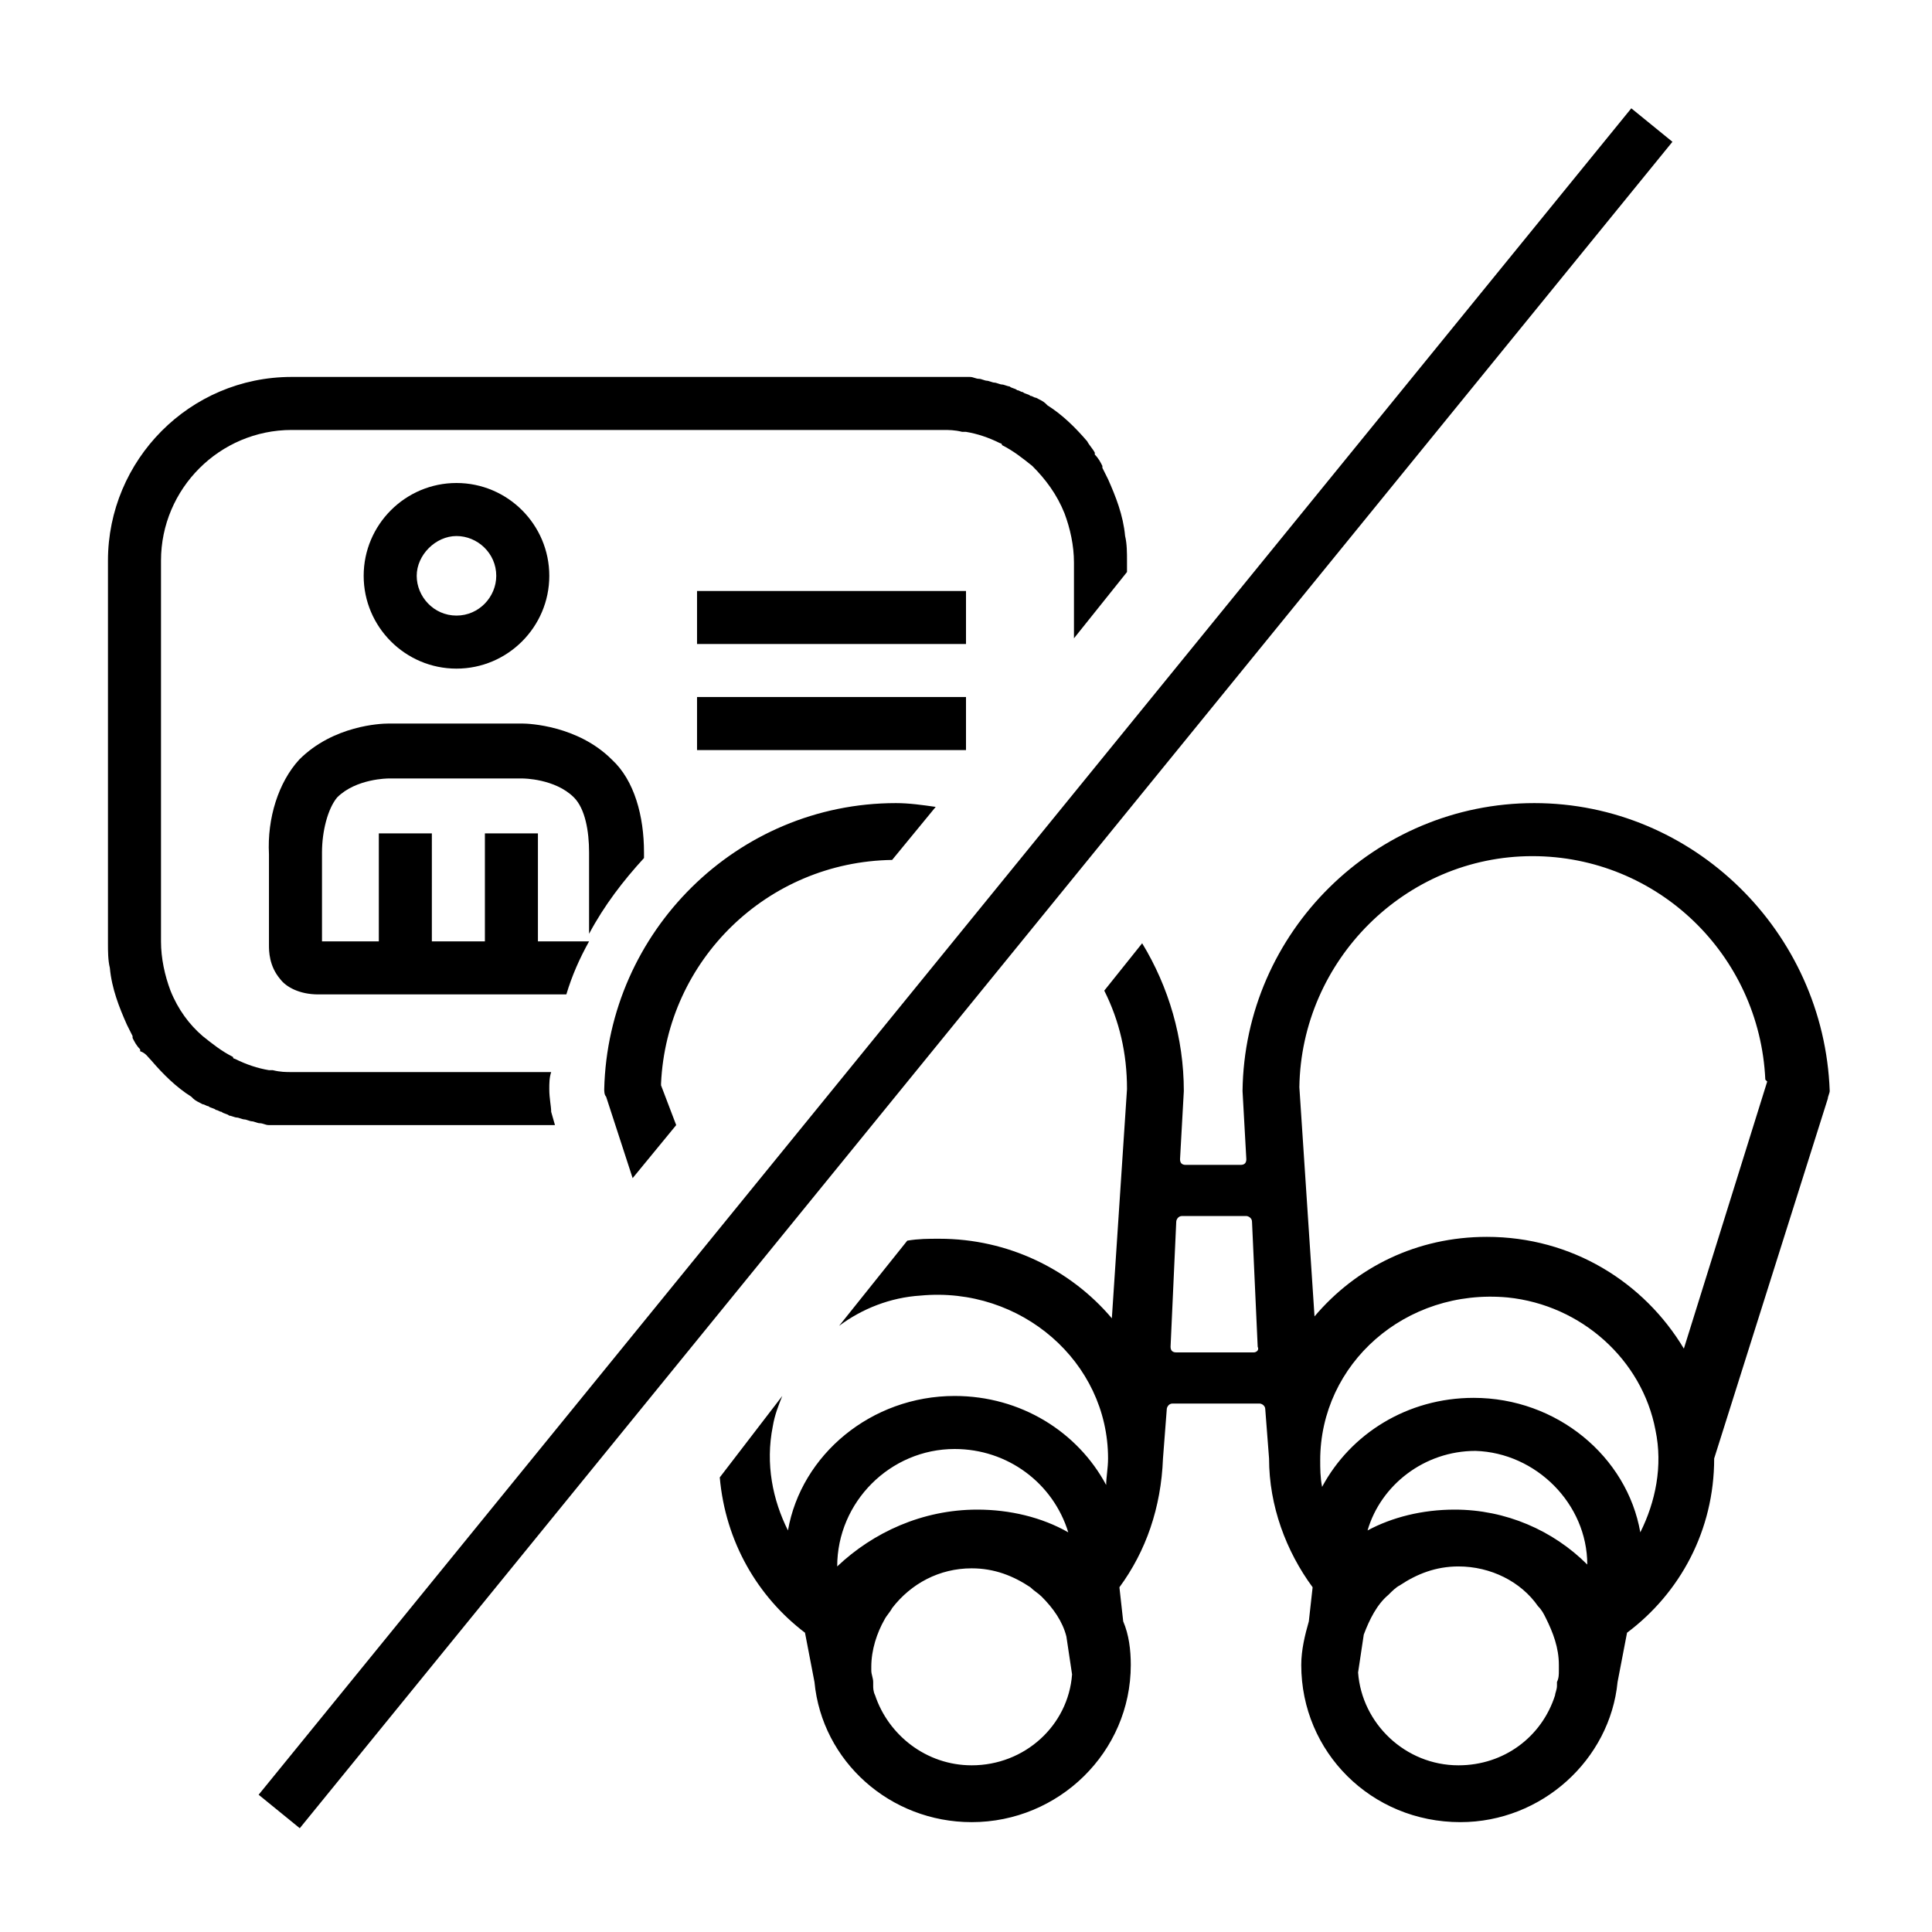
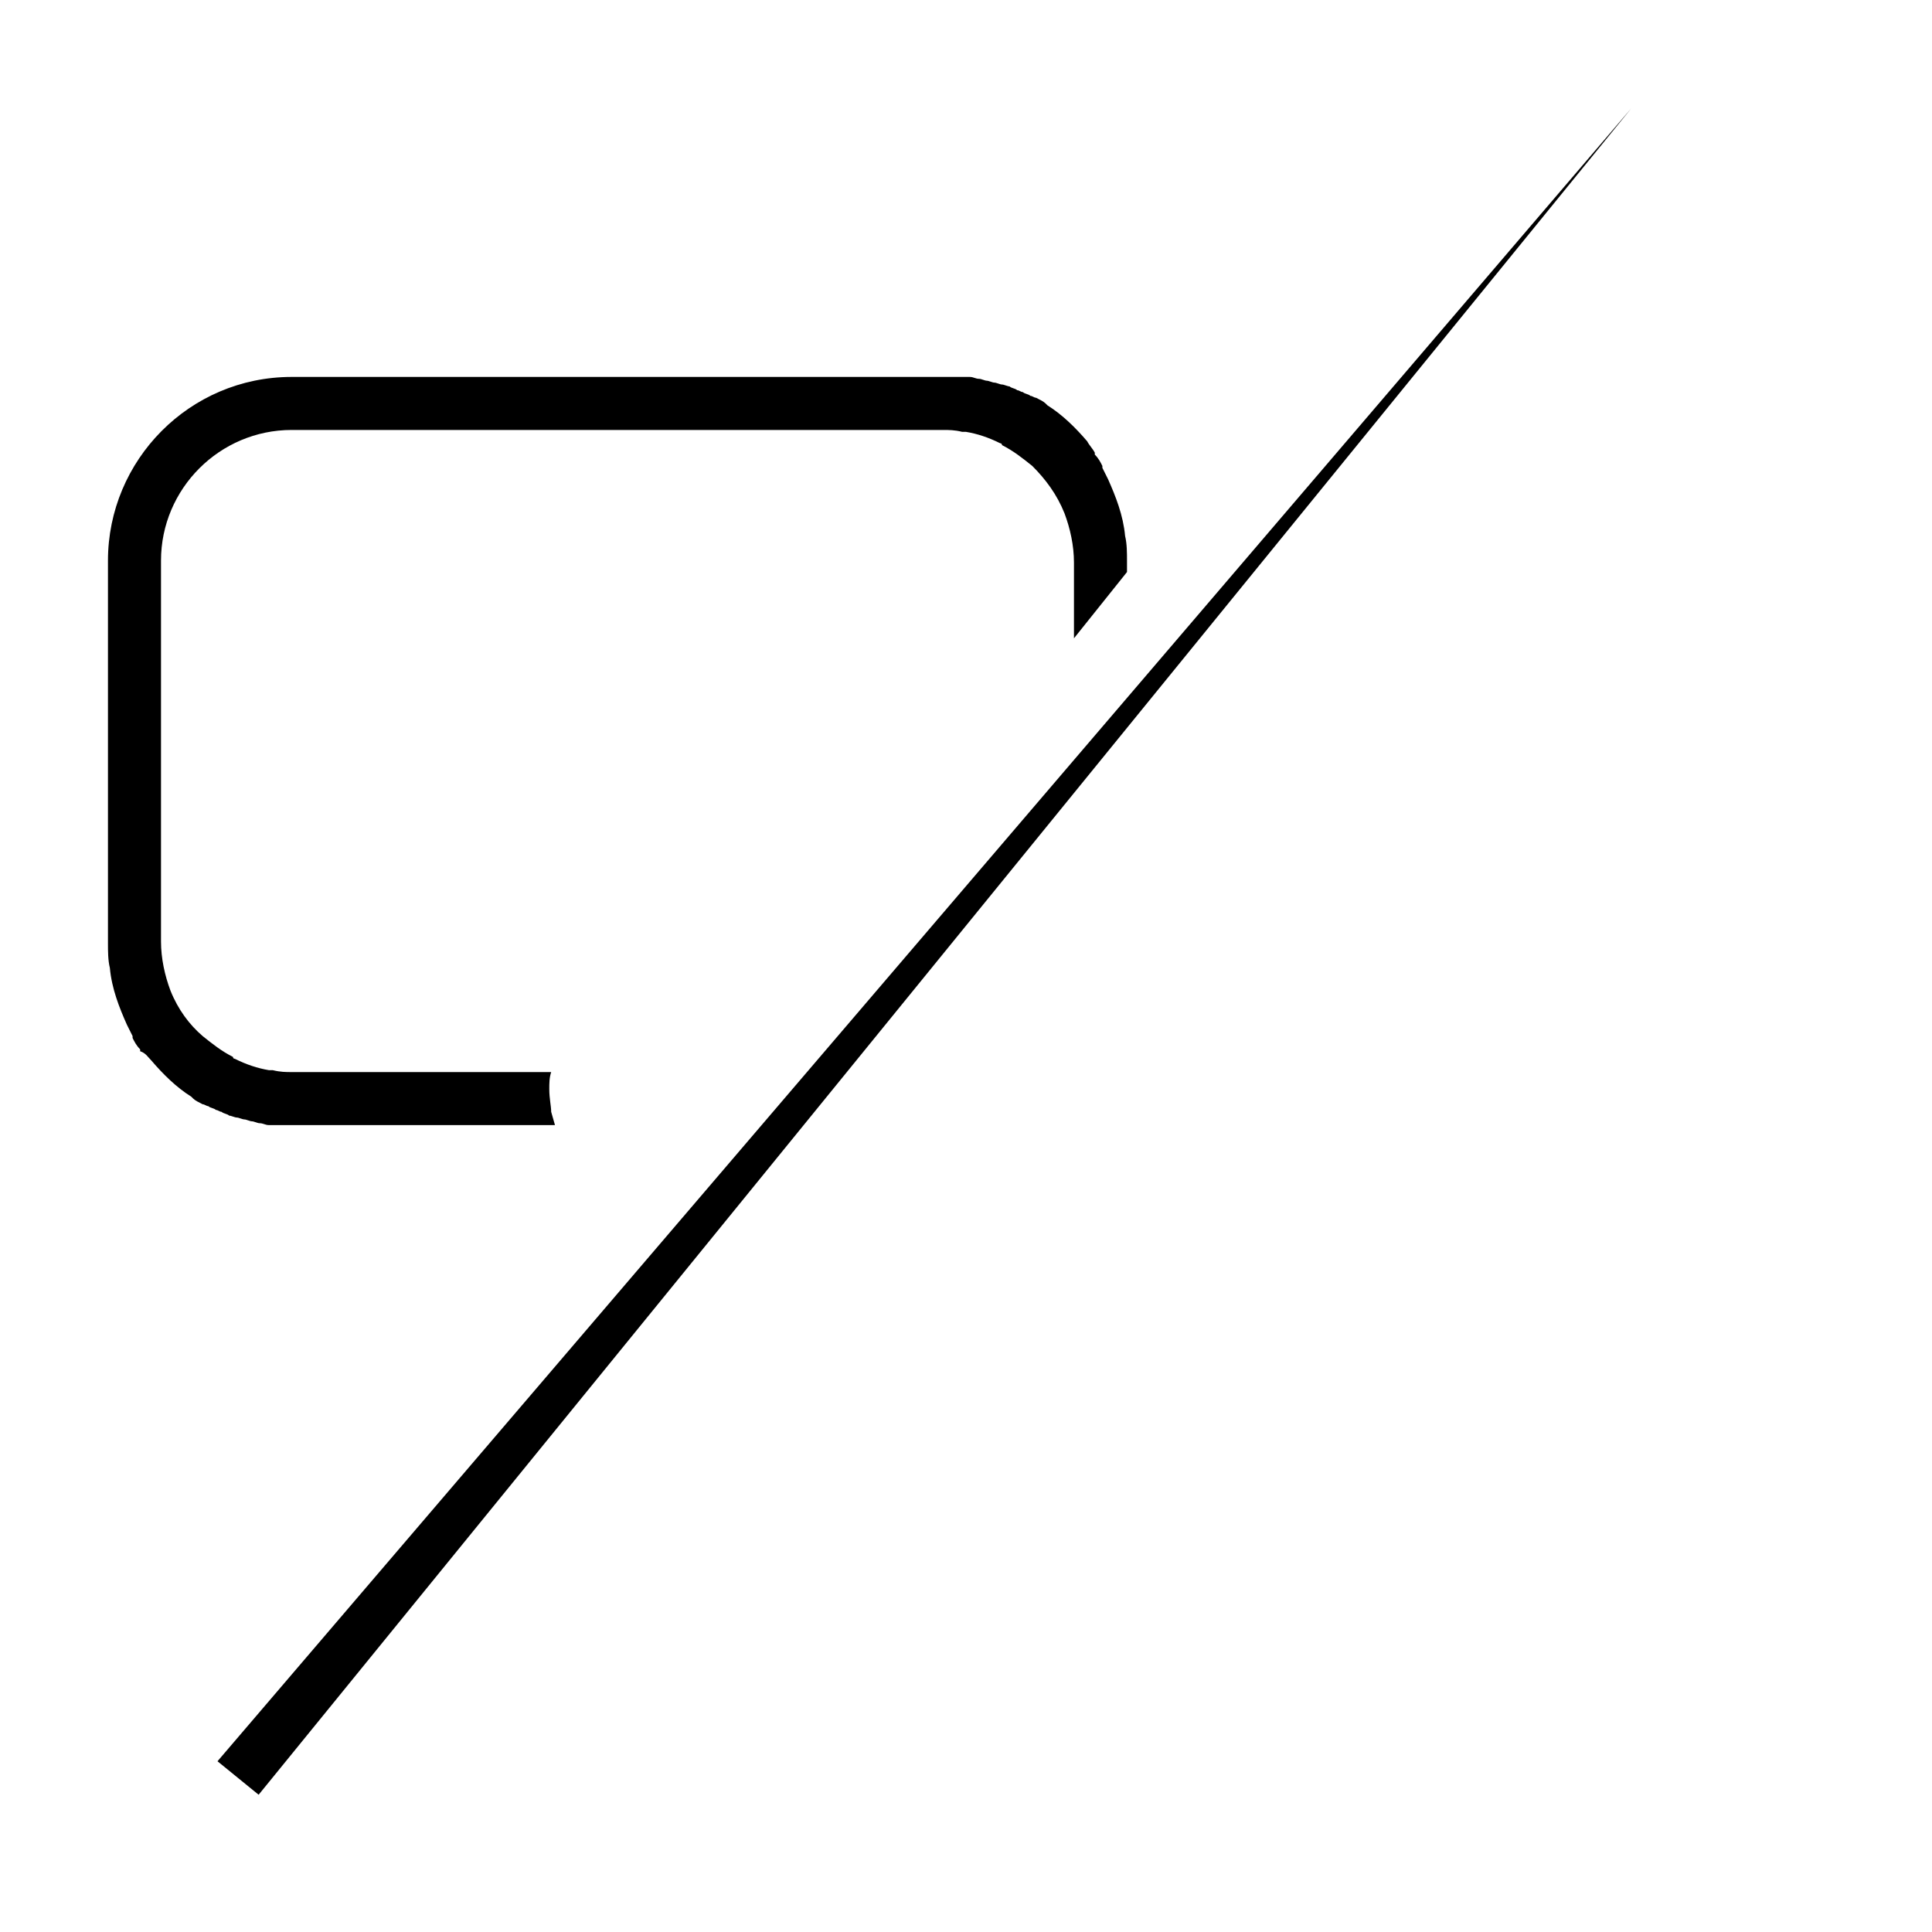
<svg xmlns="http://www.w3.org/2000/svg" viewBox="0 0 102 102">
  <style>.st0{fill:none}</style>
  <g id="_x30_12-data_x5F_collection-passive">
-     <path class="st0" d="M24.1 32.5c1.1 0 2.1-.9 2.1-2.1 0-1.1-.9-2.1-2.1-2.1s-2.1 1-2.1 2.1 1 2.1 2.1 2.1zm7.1 12.6c0-1.1-.2-2.3-.8-2.9-1-1-2.7-1-2.7-1h-7.1s-1.7 0-2.7 1c-.6.5-.9 1.7-.9 2.8v4.6h2.8v-5.7h2.8v5.7h2.8v-5.7h2.8v5.7H31c0-.1.1-.2.1-.3v-4.2zm48.4 23.4c-5.4-.5-9.9 3.5-9.9 8.6 0 .5.1 1 .1 1.4 1.5-2.8 4.5-4.7 8-4.7 4.4 0 8.1 3.1 8.8 7.1.8-1.6 1.2-3.5.8-5.5-.7-3.7-4-6.6-7.8-6.9z" />
    <path class="st0" d="M81 45.2c-6.8 0-12.3 5.5-12.3 12.2l.8 12.1c2.2-2.6 5.5-4.2 9.1-4.2 4.4 0 8.3 2.4 10.4 5.9l4.4-14.1V57C93 50.5 87.6 45.2 81 45.2zm-3.2 31.5c-2.7 0-5 1.8-5.7 4.2 1.4-.7 3-1.1 4.6-1.1 2.7 0 5.2 1.1 7 2.9.1-3.3-2.6-6-5.9-6zm-12-12.4h-3.4c-.1 0-.3.1-.3.3l-.3 6.6c0 .2.1.3.3.3h4.1c.2 0 .3-.1.3-.3l-.3-6.6c-.1-.2-.2-.3-.4-.3zm15.4 20.5c-1-1.3-2.5-2.1-4.2-2.1-1.2 0-2.2.4-3.1 1-.2.2-.4.3-.6.5-.6.6-1.1 1.3-1.3 2.1l-.3 2c.2 2.7 2.5 4.9 5.3 4.9 2.4 0 4.4-1.6 5.1-3.7.1-.2.1-.4.1-.5v-.2c0-.2.1-.4.1-.6V88c0-.9-.3-1.8-.7-2.5-.1-.3-.2-.5-.4-.7zm-24.8-3.9c-.8-2.5-3.1-4.4-6-4.4-3.5 0-6.3 2.8-6.2 6.2 1.9-1.9 4.5-3 7.3-3 1.8 0 3.4.5 4.9 1.2zM55 84.2c-.2-.2-.4-.4-.6-.5-.9-.6-1.9-1-3.1-1-1.7 0-3.3.8-4.2 2.1-.2.2-.3.4-.4.6-.4.8-.7 1.6-.7 2.5v.2c0 .2 0 .4.1.6v.2c0 .2.1.4.1.5.7 2.2 2.7 3.7 5.1 3.7 2.8 0 5.1-2.2 5.3-4.9l-.3-2c-.2-.6-.7-1.4-1.3-2zM24.1 32.5c1.1 0 2.1-.9 2.1-2.1 0-1.1-.9-2.1-2.1-2.1s-2.1 1-2.1 2.1 1 2.1 2.1 2.1z" />
-     <path d="M34.9 57.3v-.1c.3-6.5 5.6-11.7 12.2-11.8l2.3-2.8c-.7-.1-1.4-.2-2.1-.2-8.4 0-15.2 6.8-15.4 15.1 0 .1 0 .3.1.4l1.4 4.3 2.3-2.8-.8-2.1zM81 42.4c-8.4 0-15.3 6.8-15.4 15.2l.2 3.6c0 .2-.1.3-.3.3h-2.9c-.2 0-.3-.1-.3-.3l.2-3.6c0-2.8-.8-5.5-2.2-7.8l-2 2.5c.8 1.6 1.2 3.3 1.2 5.2l-.8 12.1c-2.2-2.6-5.5-4.2-9.1-4.2-.6 0-1.1 0-1.7.1L44.3 70c1.2-.9 2.7-1.5 4.3-1.6 5.3-.5 9.9 3.5 9.9 8.6 0 .5-.1 1-.1 1.4-1.5-2.8-4.5-4.7-8-4.7-4.4 0-8.1 3.1-8.8 7.1-.8-1.6-1.2-3.5-.8-5.5.1-.6.3-1.1.5-1.6L38 78c.3 3.4 2 6.3 4.5 8.2l.5 2.6c.4 4.2 4 7.4 8.3 7.4 4.6 0 8.4-3.7 8.4-8.3 0-.8-.1-1.6-.4-2.3l-.2-1.8c1.4-1.9 2.2-4.2 2.3-6.8l.2-2.6c0-.1.1-.3.3-.3h4.6c.1 0 .3.1.3.3L67 77c0 2.5.9 4.9 2.3 6.8l-.2 1.8c-.2.7-.4 1.5-.4 2.3 0 4.6 3.7 8.3 8.4 8.3 4.3 0 7.9-3.3 8.3-7.4l.5-2.6c2.8-2.1 4.6-5.4 4.6-9.2l6-19c0-.1.1-.3.1-.4-.3-8.4-7.2-15.2-15.6-15.2zM44.2 82.7c0-3.4 2.8-6.2 6.2-6.2 2.8 0 5.2 1.8 6 4.4-1.4-.8-3.1-1.2-4.8-1.2-2.9 0-5.5 1.2-7.4 3zm7.1 10.5c-2.4 0-4.4-1.6-5.1-3.7-.1-.2-.1-.4-.1-.5v-.2c0-.2-.1-.4-.1-.6V88c0-.9.3-1.8.7-2.5.1-.2.3-.4.4-.6 1-1.3 2.5-2.1 4.2-2.1 1.2 0 2.2.4 3.1 1 .2.2.4.3.6.5.6.6 1.1 1.3 1.3 2.1l.3 2c-.2 2.7-2.5 4.8-5.3 4.8zm14.9-21.8h-4.1c-.2 0-.3-.1-.3-.3l.3-6.6c0-.1.1-.3.3-.3h3.4c.1 0 .3.1.3.3l.3 6.6c.1.2-.1.3-.2.3zm16.1 16.8c0 .2 0 .4-.1.6v.2c0 .2-.1.4-.1.5-.7 2.2-2.7 3.7-5.1 3.7-2.8 0-5.1-2.2-5.3-4.9l.3-2c.3-.8.7-1.6 1.3-2.1.2-.2.4-.4.6-.5.9-.6 1.9-1 3.1-1 1.7 0 3.3.8 4.2 2.1.2.2.3.4.4.6.4.8.7 1.6.7 2.5v.3zm1.5-5.6c-1.8-1.8-4.3-2.9-7-2.9-1.7 0-3.3.4-4.6 1.1.7-2.4 3-4.2 5.7-4.2 3.2.1 5.9 2.8 5.9 6zm2.8-1.7c-.7-4-4.4-7.1-8.8-7.1-3.5 0-6.5 1.9-8 4.7-.1-.5-.1-1-.1-1.4 0-5.1 4.5-9.1 9.9-8.6 3.9.4 7.1 3.3 7.8 7 .4 1.9 0 3.8-.8 5.4zm6.7-23.8l-4.4 14.1c-2.1-3.5-5.9-5.9-10.4-5.9-3.7 0-6.9 1.6-9.1 4.2l-.8-12.1c.1-6.7 5.6-12.2 12.3-12.2 6.6 0 12 5.2 12.3 11.8l.1.1zM36.8 31.2H51V34H36.8zm0 5.6H51v2.8H36.8zm-22.6 8.3v4.8c0 .3 0 1.1.6 1.8.3.4 1 .8 2 .8h13.1c.3-1 .7-1.9 1.2-2.8h-2.7V44h-2.8v5.7h-2.8V44H20v5.7h-3V45c0-1.1.3-2.3.8-2.9 1-1 2.7-1 2.7-1h7.1s1.7 0 2.7 1c.6.6.8 1.8.8 2.9v4.3c.8-1.5 1.8-2.8 2.9-4V45c0-1.9-.5-3.8-1.7-4.9-1.8-1.8-4.4-1.9-4.7-1.9h-7.1c-.4 0-2.9.1-4.7 1.9-1.1 1.2-1.7 3.1-1.6 5zm9.9-9.8c2.7 0 4.9-2.2 4.9-4.9s-2.2-4.9-4.9-4.9-4.9 2.2-4.9 4.9 2.2 4.9 4.9 4.9zm0-7c1.1 0 2.1.9 2.1 2.1 0 1.1-.9 2.1-2.1 2.1s-2.1-1-2.1-2.1 1-2.1 2.1-2.1z" />
    <path d="M59.5 29.6c0-.4 0-.9-.1-1.3-.1-1.1-.5-2.1-.9-3l-.3-.6v-.1c-.1-.2-.2-.4-.4-.6v-.1c-.1-.2-.3-.4-.4-.6-.6-.7-1.3-1.4-2.1-1.9l-.1-.1c-.1-.1-.3-.2-.5-.3-.1 0-.2-.1-.3-.1-.1-.1-.3-.1-.4-.2-.1 0-.2-.1-.3-.1-.1-.1-.3-.1-.4-.2-.1 0-.3-.1-.4-.1-.1 0-.3-.1-.4-.1-.1 0-.3-.1-.4-.1-.1 0-.3-.1-.4-.1-.2 0-.3-.1-.5-.1H15.4c-5.4 0-9.7 4.4-9.7 9.7v20.2c0 .4 0 .9.1 1.3.1 1.1.5 2.1.9 3l.3.6v.1c.1.2.2.4.4.6v.1c.3.1.4.3.6.5.6.7 1.3 1.4 2.1 1.9l.1.1c.1.1.3.2.5.3.1 0 .2.1.3.1.1.1.3.1.4.2.1 0 .2.1.3.1.1.1.3.1.4.2.1 0 .3.1.4.1.1 0 .3.1.4.1.1 0 .3.1.4.1.1 0 .3.1.4.1.2 0 .3.1.5.1h15.1l-.2-.7c0-.3-.1-.7-.1-1.2 0-.3 0-.6.1-.9H15.4c-.3 0-.6 0-1-.1h-.2c-.6-.1-1.2-.3-1.8-.6 0 0-.1 0-.1-.1-.6-.3-1.1-.7-1.6-1.1-.7-.6-1.3-1.4-1.7-2.4-.3-.8-.5-1.7-.5-2.6V29.6c0-3.8 3.1-6.9 6.9-6.9h34.4c.3 0 .6 0 1 .1h.2c.6.1 1.2.3 1.8.6 0 0 .1 0 .1.1.6.3 1.1.7 1.6 1.1.7.7 1.3 1.5 1.7 2.5.3.8.5 1.7.5 2.6v4l2.8-3.5v-.6z" />
  </g>
-   <path transform="rotate(39.144 50.96 51.075)" d="M49.6-6.3h2.8v114.8h-2.8z" id="Neg._Line" />
+   <path transform="rotate(39.144 50.96 51.075)" d="M49.6-6.3v114.8h-2.8z" id="Neg._Line" />
  <path class="st0" d="M0 0h102v102H0z" id="Rahmen" />
</svg>